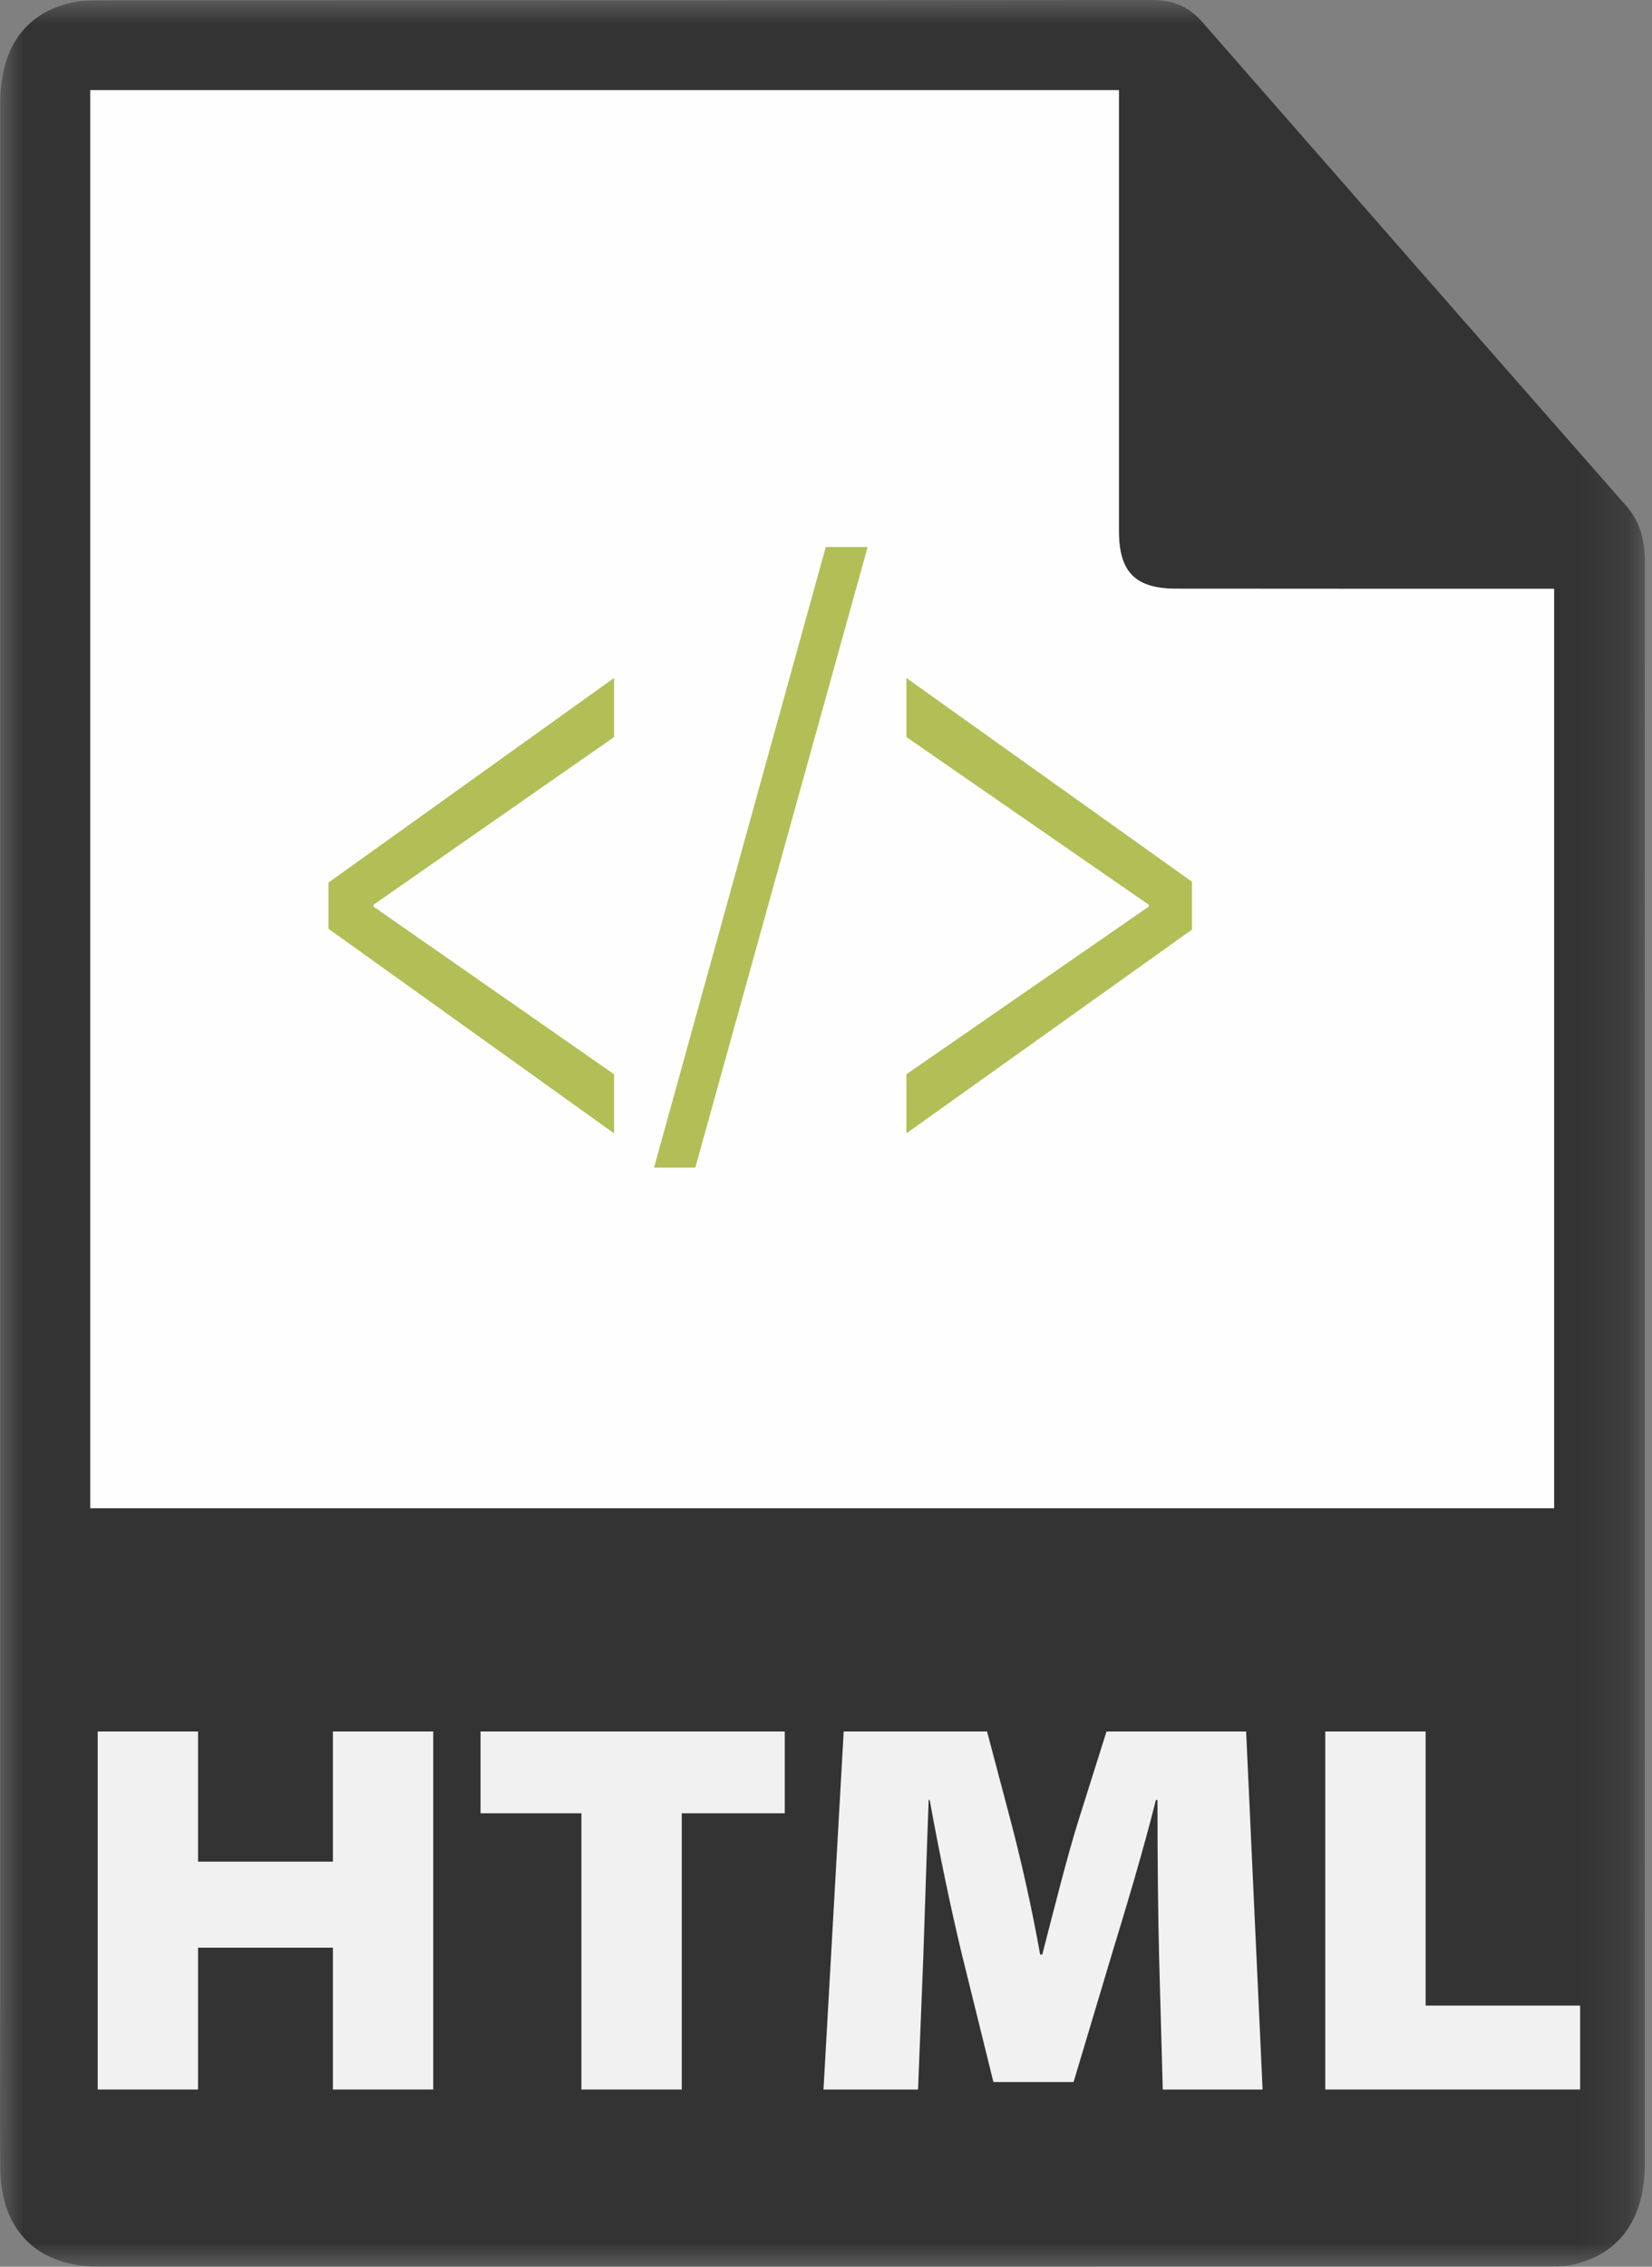
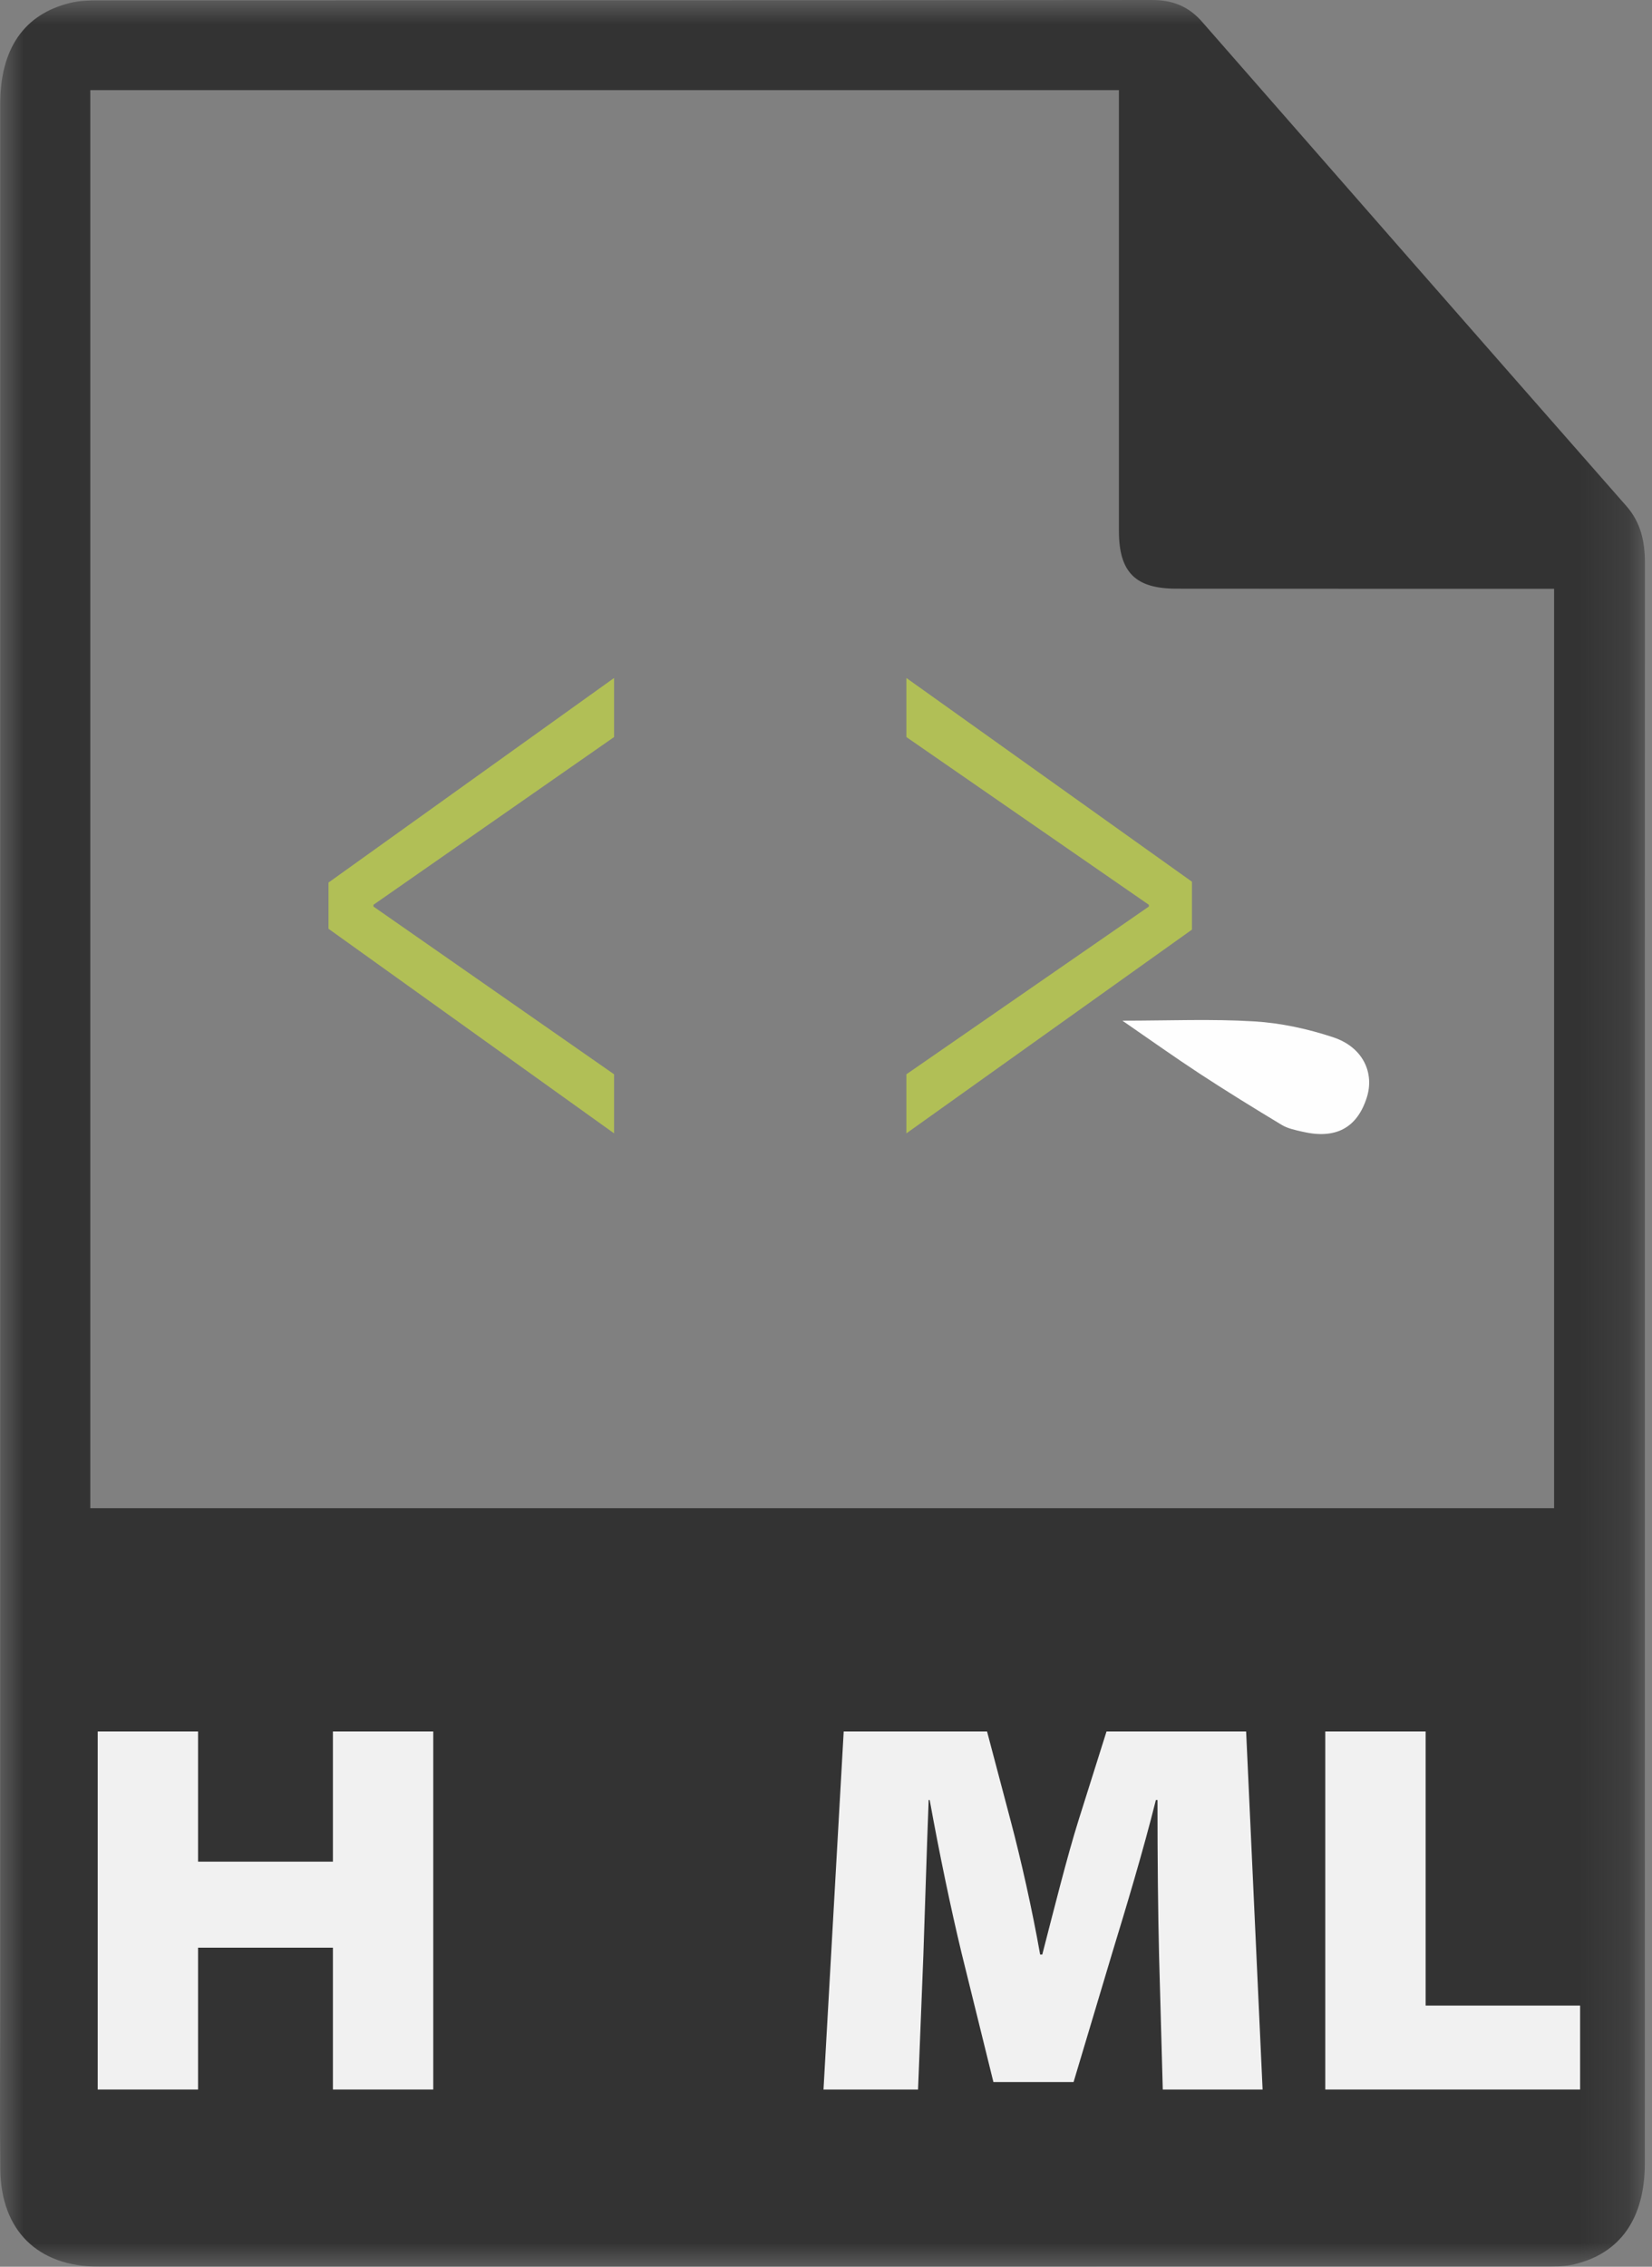
<svg xmlns="http://www.w3.org/2000/svg" xmlns:xlink="http://www.w3.org/1999/xlink" width="35px" height="48px" viewBox="0 0 35 48" version="1.1">
  <rect x="0" y="0" width="35" height="48" fill="#808080" stroke="none" />
  <title>Group 26</title>
  <defs>
    <polygon id="path-1" points="0 0 34.85 0 34.85 48 0 48" />
  </defs>
  <g id="Page-1" stroke="none" stroke-width="1" fill="none" fill-rule="evenodd">
    <g id="Group-26">
      <g id="Group-3">
        <mask id="mask-2" fill="white">
          <use xlink:href="#path-1" />
        </mask>
        <g id="Clip-2" />
        <path d="M1.913,31.938 L32.926,31.938 L32.926,12.468 L32.374,12.468 C29.89,12.468 27.406,12.469 24.922,12.466 C24.051,12.465 23.707,12.116 23.706,11.243 C23.705,8.306 23.706,5.368 23.706,2.431 C23.706,2.264 23.706,2.097 23.706,1.909 L1.913,1.909 L1.913,31.938 Z M0.004,23.956 C0.004,16.707 0.003,9.458 0.004,2.209 C0.004,1.032 0.508,0.3 1.489,0.061 C1.683,0.014 1.891,0.008 2.092,0.008 C9.529,0.005 16.965,0.008 24.402,3.55271368e-15 C24.843,-0.001 25.181,0.133 25.469,0.463 C28.462,3.884 31.457,7.302 34.457,10.716 C34.769,11.071 34.85,11.477 34.85,11.927 C34.847,16.817 34.849,21.707 34.849,26.597 C34.849,33.002 34.849,39.408 34.848,45.813 C34.847,46.977 34.328,47.72 33.348,47.95 C33.153,47.996 32.946,47.998 32.744,47.998 C22.527,48 12.309,48 2.092,47.999 C0.799,47.999 0.02,47.234 0.006,45.937 C-0.006,44.813 0.004,43.688 0.004,42.563 C0.004,36.36 0.004,30.158 0.004,23.956 L0.004,23.956 Z" id="Fill-1" fill="#333333" mask="url(#mask-2)" />
      </g>
-       <path d="M1.913,31.938 L1.913,1.909 L23.706,1.909 C23.706,2.097 23.706,2.264 23.706,2.431 C23.706,5.368 23.705,8.306 23.706,11.243 C23.707,12.116 24.051,12.465 24.922,12.466 C27.406,12.469 29.89,12.468 32.374,12.468 L32.926,12.468 L32.926,31.938 L1.913,31.938 Z" id="Fill-4" fill="#FEFEFE" />
      <path d="M23.78,21.614 C24.757,21.614 25.668,21.574 26.573,21.629 C27.138,21.663 27.712,21.788 28.25,21.967 C28.874,22.175 29.127,22.718 28.955,23.249 C28.748,23.887 28.297,24.128 27.598,23.966 C27.448,23.931 27.287,23.9 27.157,23.822 C26.571,23.469 25.989,23.11 25.417,22.736 C24.877,22.382 24.351,22.007 23.78,21.614" id="Fill-6" fill="#FEFEFE" />
-       <path d="M11.197,11.1 C10.759,10.435 10.315,9.773 9.888,9.1 C9.818,8.99 9.804,8.834 9.792,8.696 C9.76,8.324 10.032,7.997 10.433,7.897 C10.833,7.798 11.021,8.05 11.124,8.357 C11.414,9.219 11.444,10.11 11.38,11.005 C11.319,11.037 11.258,11.069 11.197,11.1" id="Fill-8" fill="#FEFEFE" />
-       <path d="M5.821,27.837 C5.883,26.352 7.175,25.95 8.012,25.087 C7.939,26.309 6.843,27.701 5.821,27.837" id="Fill-10" fill="#FEFEFE" />
      <polygon id="Fill-12" fill="#F1F1F1" points="4.196 36.666 4.196 39.422 7.053 39.422 7.053 36.666 9.179 36.666 9.179 44.248 7.053 44.248 7.053 41.244 4.196 41.244 4.196 44.248 2.07 44.248 2.07 36.666" />
-       <polygon id="Fill-14" fill="#F1F1F1" points="12.318 38.398 10.181 38.398 10.181 36.666 16.626 36.666 16.626 38.398 14.444 38.398 14.444 44.248 12.318 44.248" />
      <path d="M24.557,41.424 C24.534,40.479 24.523,39.433 24.523,38.117 L24.489,38.117 C24.219,39.197 23.859,40.389 23.567,41.345 L22.745,44.09 L21.047,44.09 L20.372,41.357 C20.147,40.423 19.9,39.242 19.697,38.117 L19.675,38.117 C19.63,39.276 19.596,40.479 19.562,41.424 L19.45,44.248 L17.447,44.248 L17.875,36.666 L20.912,36.666 L21.418,38.578 C21.632,39.388 21.868,40.434 22.037,41.39 L22.082,41.39 C22.329,40.434 22.61,39.31 22.847,38.556 L23.443,36.666 L26.401,36.666 L26.75,44.248 L24.635,44.248 L24.557,41.424 Z" id="Fill-16" fill="#F1F1F1" />
      <polygon id="Fill-18" fill="#F1F1F1" points="28.078 36.666 30.204 36.666 30.204 42.47 33.477 42.47 33.477 44.248 28.078 44.248" />
      <polygon id="Fill-20" fill="#B1BF56" points="6.96 18.689 13.01 14.357 13.01 15.608 7.912 19.16 7.912 19.197 13.01 22.749 13.01 24 6.96 19.668" />
-       <polygon id="Fill-22" fill="#B1BF56" points="13.857 24.725 17.495 11.584 18.382 11.584 14.731 24.725" />
      <polygon id="Fill-24" fill="#B1BF56" points="25.253 19.686 19.203 24 19.203 22.749 24.34 19.197 24.34 19.16 19.203 15.608 19.203 14.357 25.253 18.671" />
    </g>
  </g>
</svg>